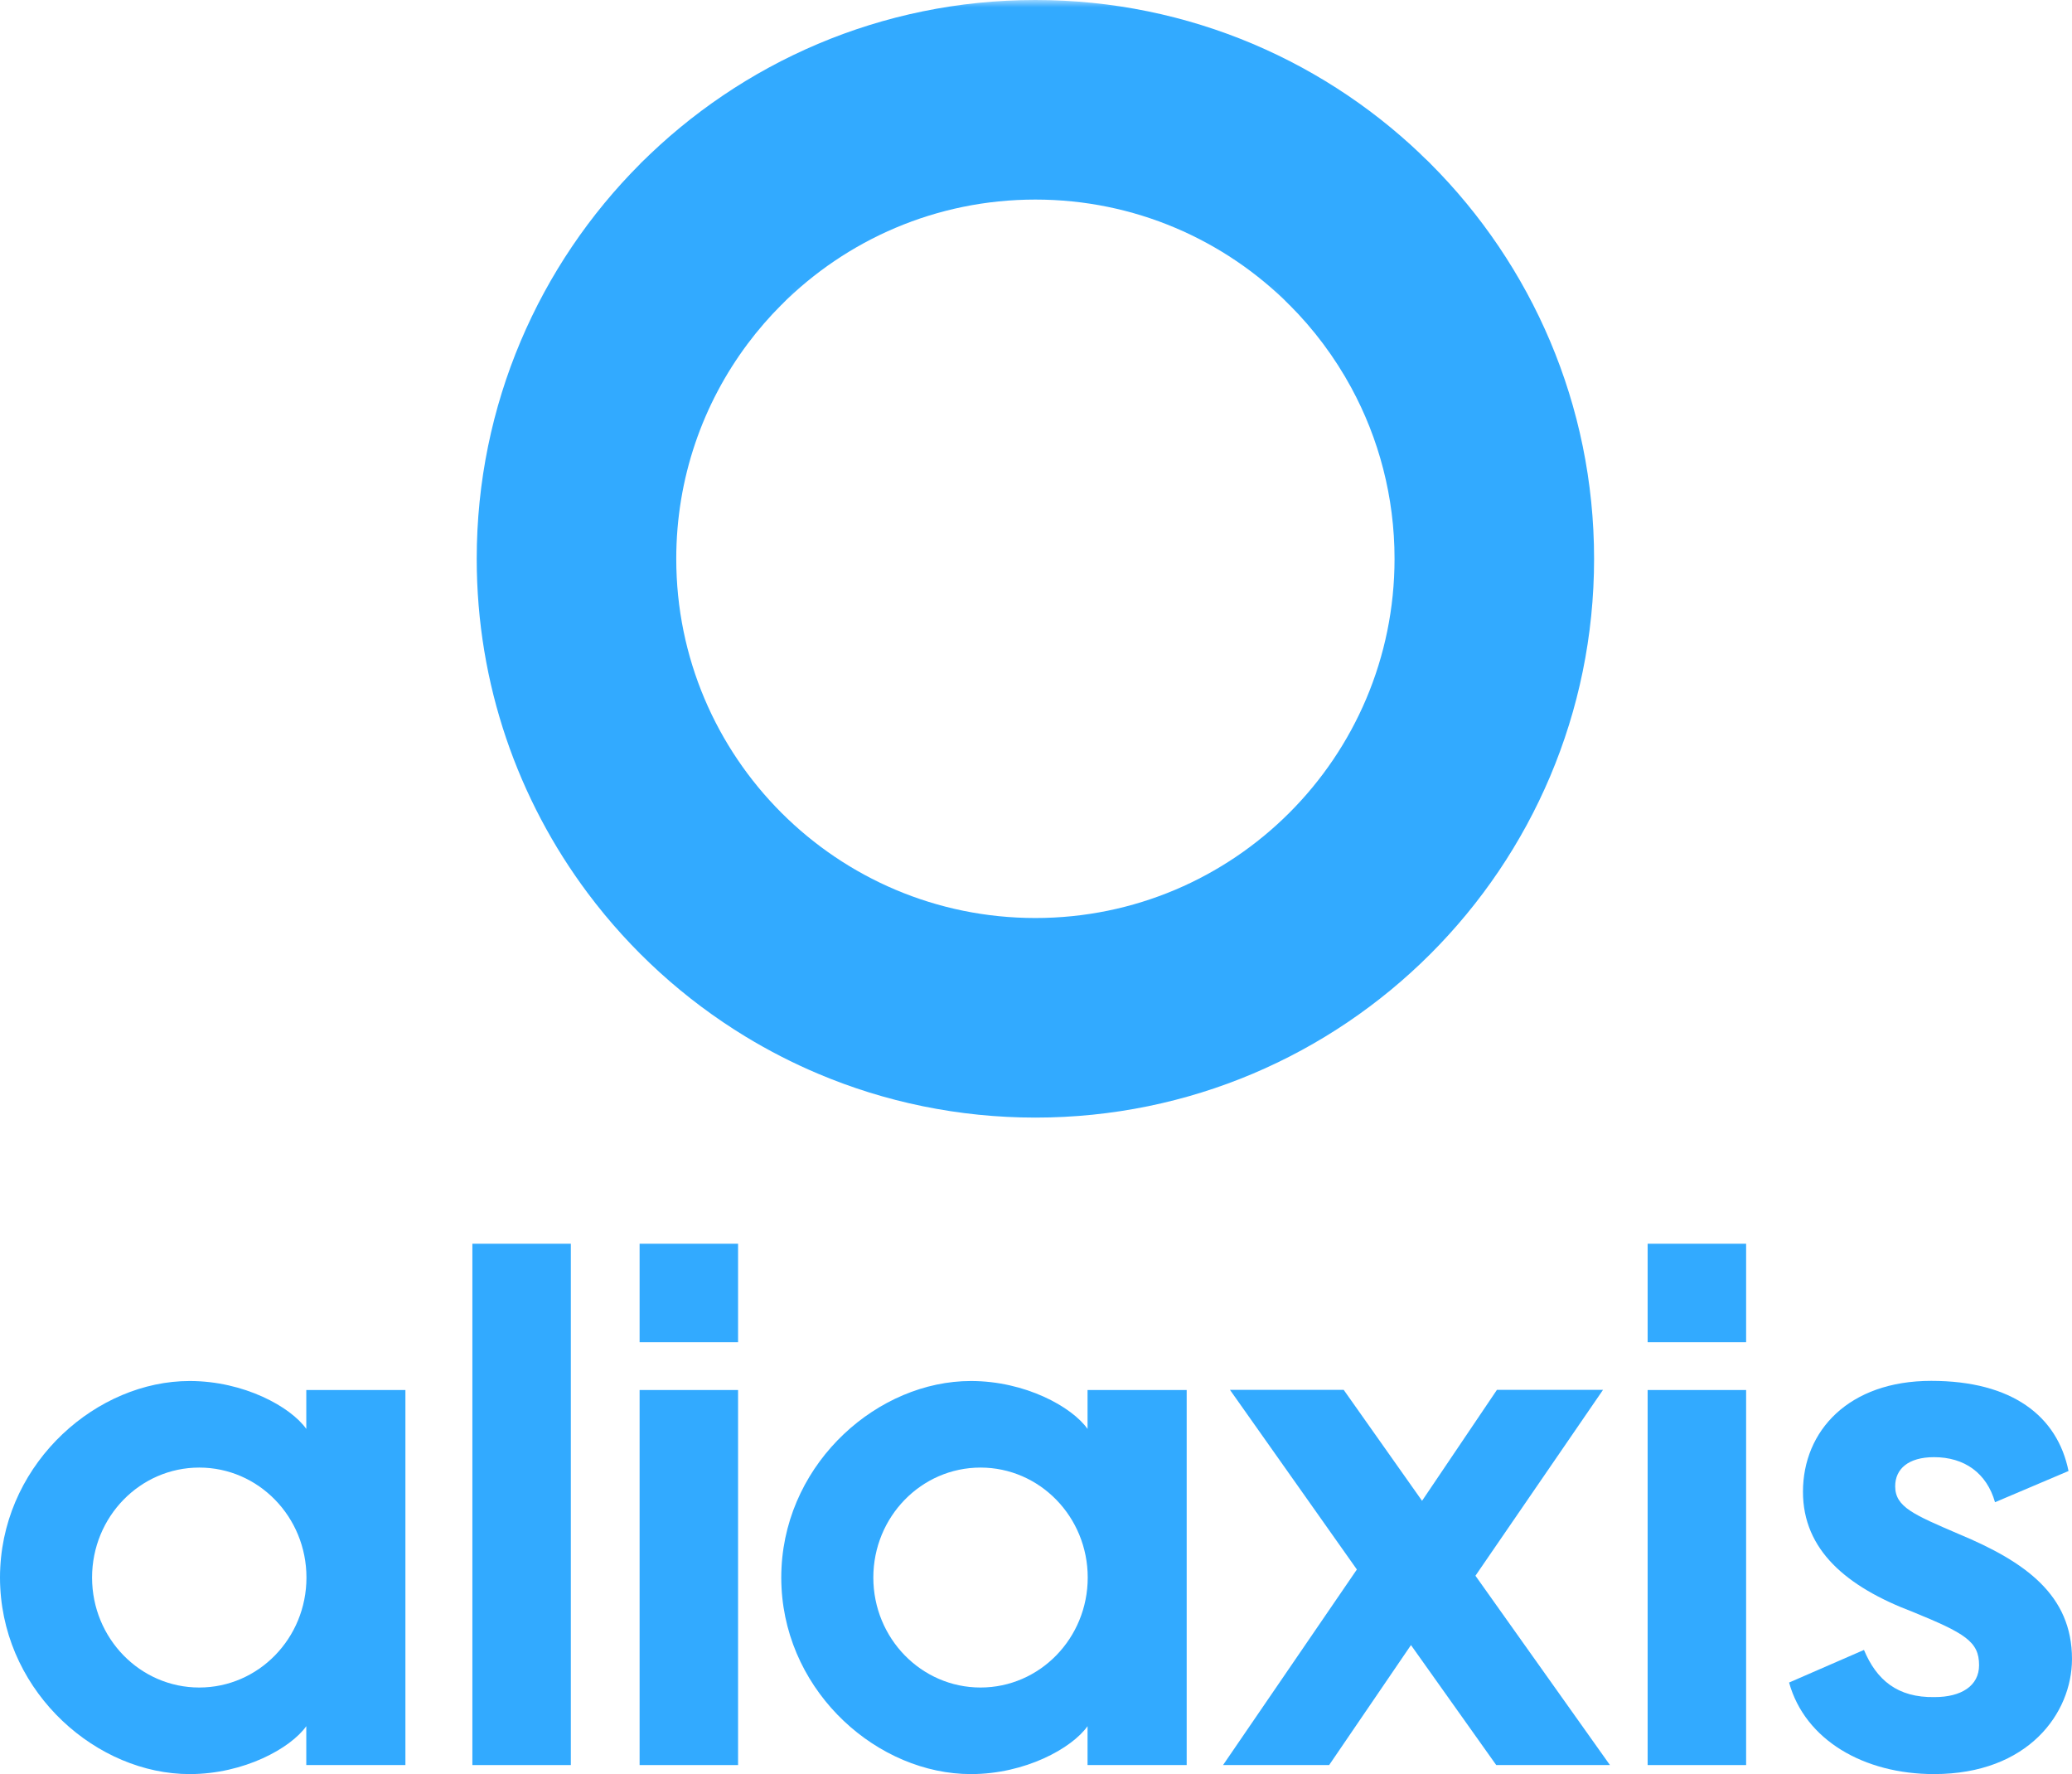
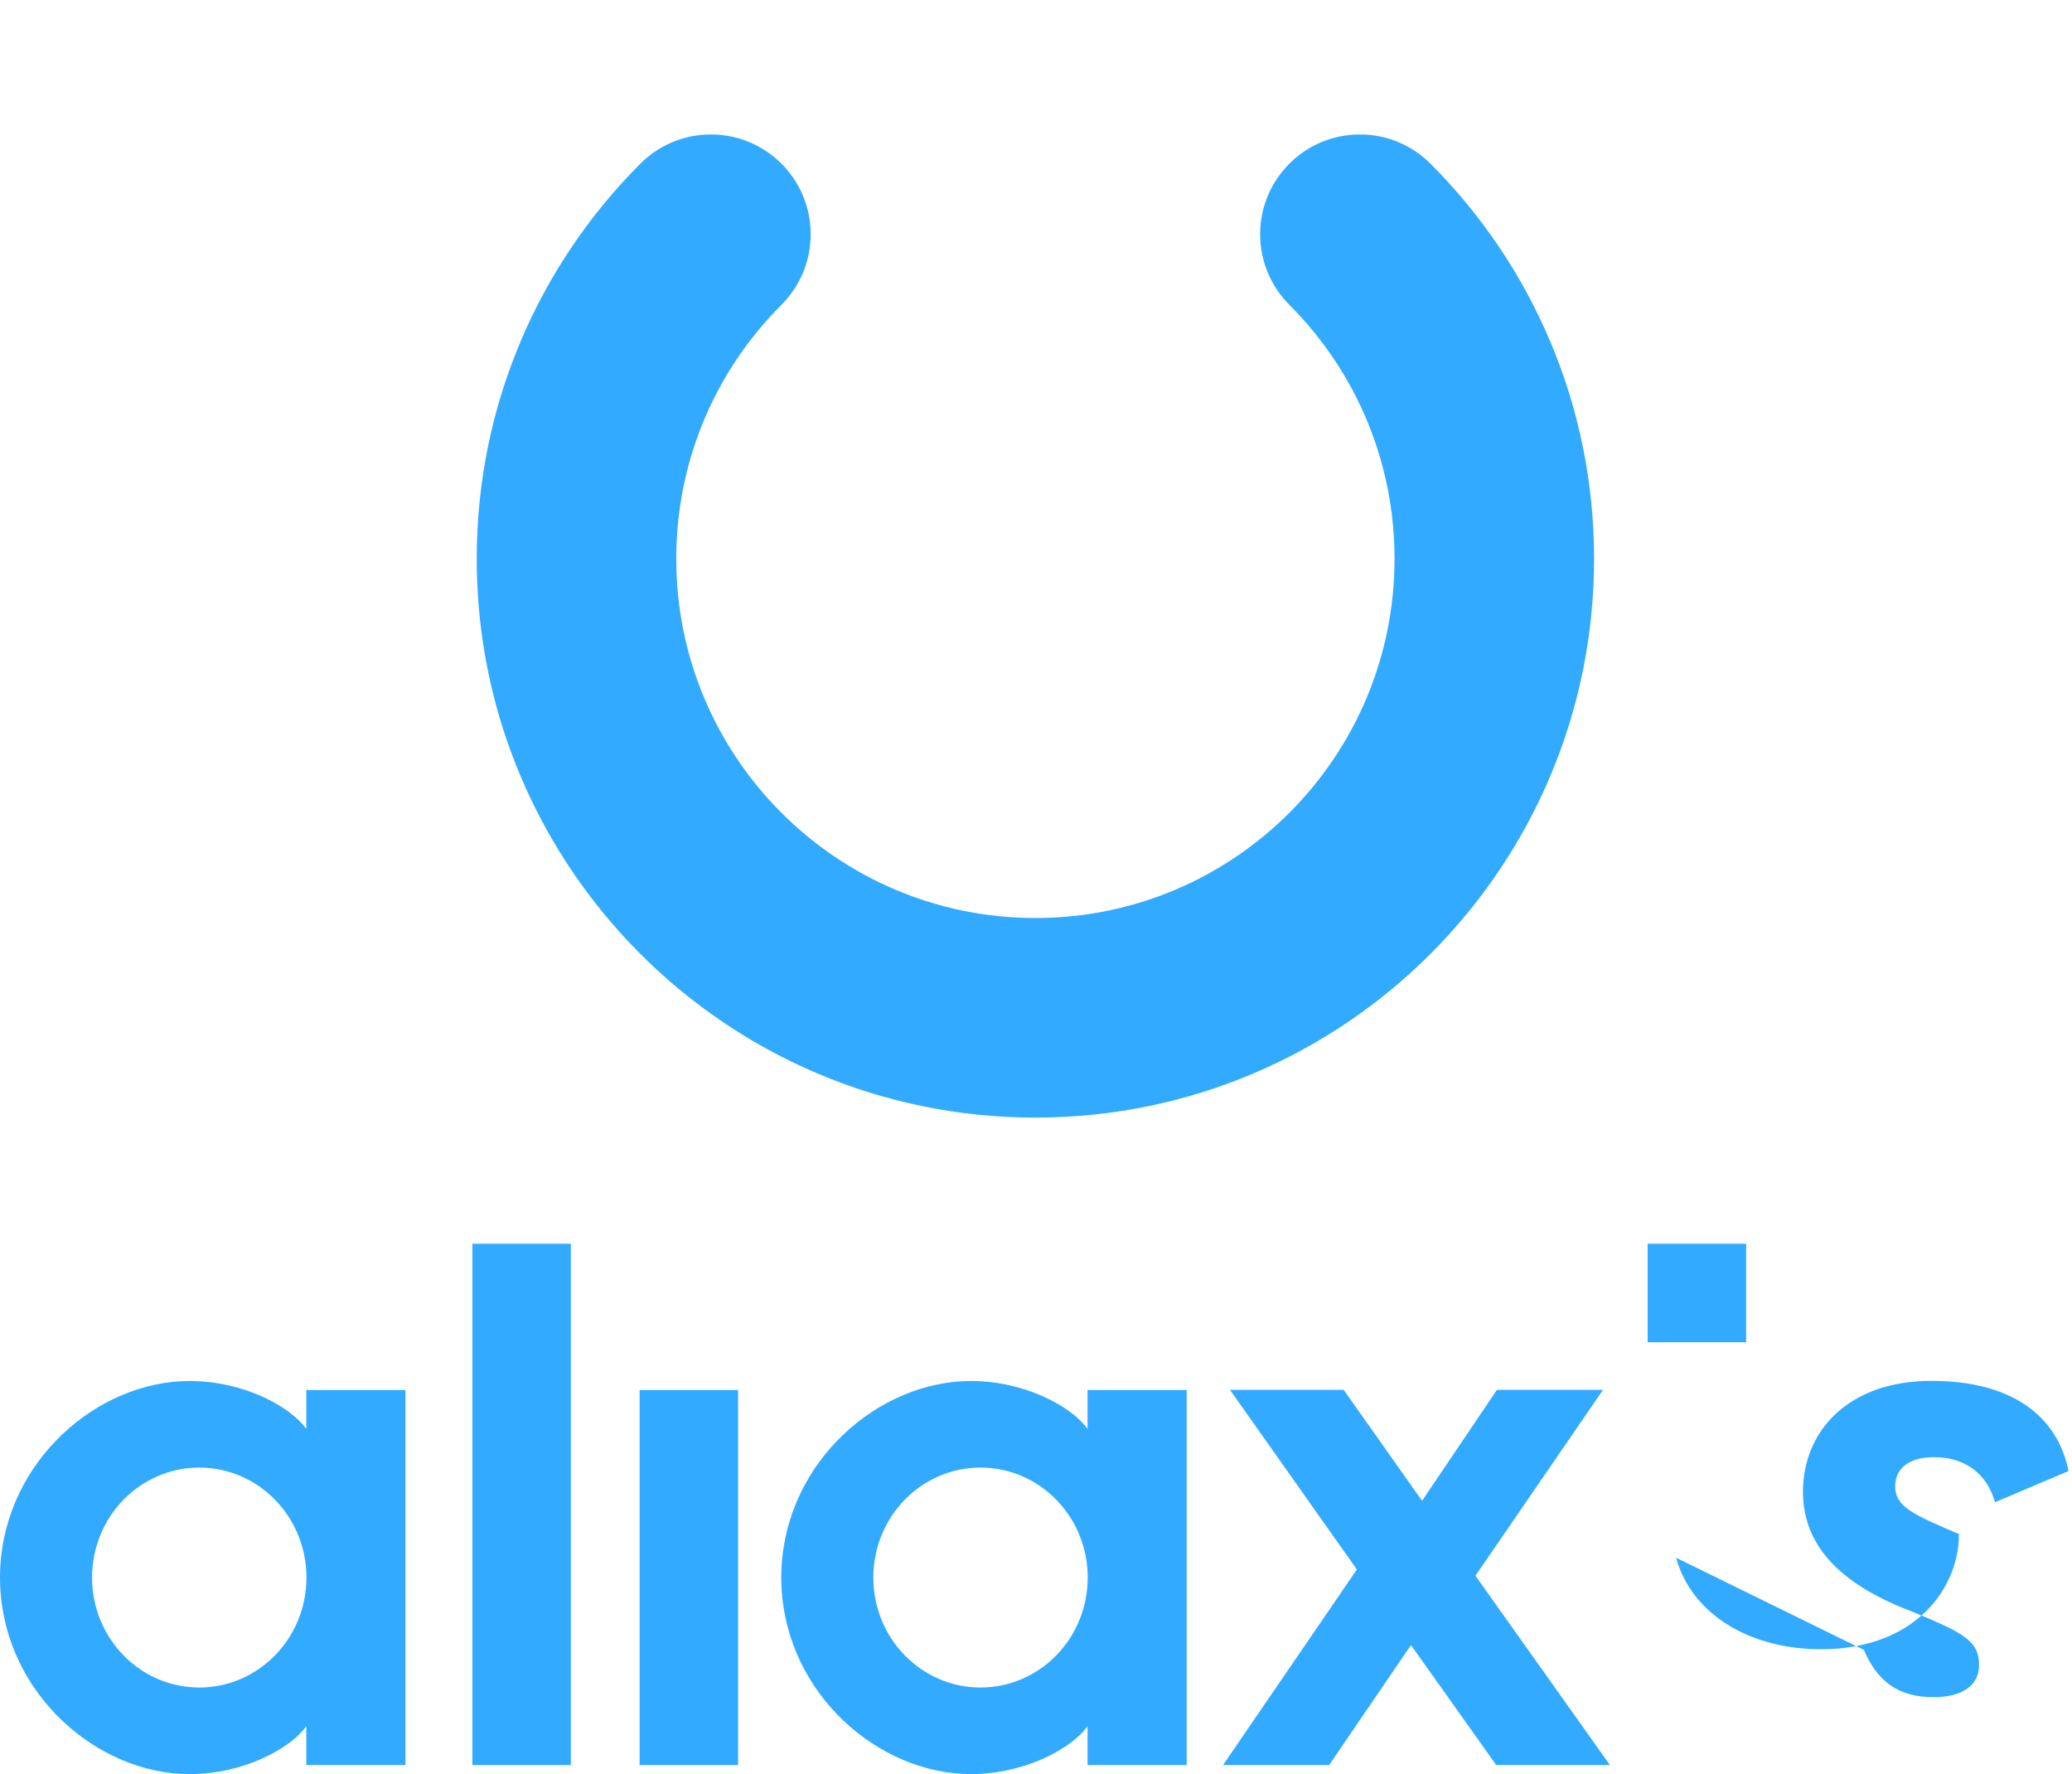
<svg xmlns="http://www.w3.org/2000/svg" xmlns:xlink="http://www.w3.org/1999/xlink" version="1.1" id="Ebene_1" x="0px" y="0px" width="142.25px" height="121.772px" viewBox="0 0 142.25 121.772" enable-background="new 0 0 142.25 121.772" xml:space="preserve">
  <g>
    <polygon fill="#32AAFF" points="93.154,107.729 84.442,95.4 92.25,95.4 97.629,103.015 102.769,95.4 110.052,95.4 101.294,108.157    110.529,121.153 102.722,121.153 96.868,112.917 91.25,121.153 83.966,121.153  " />
    <g>
-       <path fill="#32AAFF" d="M127.968,113.25c0.857,2.047,2.285,3.285,4.855,3.237c1.81,0,3.047-0.761,3.047-2.19    c0-1.618-0.952-2.188-4.569-3.665c-4.521-1.714-7.521-4.235-7.521-8.235c0-4.188,3.141-7.616,8.806-7.616    c5.57,0,8.663,2.428,9.425,6.188l-5.046,2.143c-0.57-2-2.094-3.094-4.188-3.094c-1.763,0-2.666,0.809-2.666,1.999    c0,1.428,1.285,1.95,4.379,3.283c4.57,1.904,7.759,4.189,7.759,8.569c0,3.714-2.999,7.902-9.472,7.902    c-4.81,0-8.855-2.333-9.95-6.283L127.968,113.25z" />
+       <path fill="#32AAFF" d="M127.968,113.25c0.857,2.047,2.285,3.285,4.855,3.237c1.81,0,3.047-0.761,3.047-2.19    c0-1.618-0.952-2.188-4.569-3.665c-4.521-1.714-7.521-4.235-7.521-8.235c0-4.188,3.141-7.616,8.806-7.616    c5.57,0,8.663,2.428,9.425,6.188l-5.046,2.143c-0.57-2-2.094-3.094-4.188-3.094c-1.763,0-2.666,0.809-2.666,1.999    c0,1.428,1.285,1.95,4.379,3.283c0,3.714-2.999,7.902-9.472,7.902    c-4.81,0-8.855-2.333-9.95-6.283L127.968,113.25z" />
      <rect x="43.911" y="95.41" fill="#32AAFF" width="6.76" height="25.743" />
-       <rect x="43.911" y="85.369" fill="#32AAFF" width="6.76" height="6.761" />
-       <rect x="113.116" y="95.41" fill="#32AAFF" width="6.761" height="25.743" />
      <rect x="113.116" y="85.369" fill="#32AAFF" width="6.761" height="6.761" />
      <rect x="32.43" y="85.369" fill="#32AAFF" width="6.76" height="35.784" />
      <path fill="#32AAFF" d="M21.028,95.411v2.669c-1.075-1.52-4.282-3.289-8.008-3.289c-6.328,0-12.622,5.473-13.001,12.792    C0.007,107.812,0,108.044,0,108.282c0,0.236,0.007,0.469,0.019,0.697c0.379,7.321,6.673,12.793,13.001,12.793    c3.726,0,6.933-1.771,8.008-3.289v2.67h6.805V95.411H21.028z M13.68,115.83c-4.064,0-7.359-3.379-7.359-7.548    s3.295-7.549,7.359-7.549s7.359,3.38,7.359,7.549S17.744,115.83,13.68,115.83" />
      <path fill="#32AAFF" d="M74.664,95.411v2.669c-1.075-1.52-4.282-3.289-8.008-3.289c-6.328,0-12.622,5.473-13.001,12.792    c-0.012,0.229-0.019,0.462-0.019,0.699c0,0.236,0.007,0.469,0.019,0.697c0.379,7.321,6.673,12.793,13.001,12.793    c3.726,0,6.933-1.771,8.008-3.289v2.67h6.806V95.411H74.664z M67.316,115.83c-4.064,0-7.359-3.379-7.359-7.548    s3.295-7.549,7.359-7.549s7.36,3.38,7.36,7.549S71.38,115.83,67.316,115.83" />
      <defs>
        <filter id="Adobe_OpacityMaskFilter" filterUnits="userSpaceOnUse" x="43.962" y="0" width="54.242" height="20.92">
          <feColorMatrix type="matrix" values="1 0 0 0 0  0 1 0 0 0  0 0 1 0 0  0 0 0 1 0" />
        </filter>
      </defs>
      <mask maskUnits="userSpaceOnUse" x="43.962" y="0" width="54.242" height="20.92" id="SVGID_1_">
        <g filter="url(#Adobe_OpacityMaskFilter)">
          <rect x="43.963" width="54.242" height="20.92" />
          <g enable-background="new    ">
            <g>
              <defs>
                <rect id="SVGID_2_" x="43.962" width="54.242" height="20.921" />
              </defs>
              <clipPath id="SVGID_3_">
                <use xlink:href="#SVGID_2_" overflow="visible" />
              </clipPath>
              <g>
                <defs>
-                   <polygon id="SVGID_4_" points="113.951,25.623 92.16,-24.835 26.864,3.358 48.656,53.816         " />
-                 </defs>
+                   </defs>
                <clipPath id="SVGID_5_" clip-path="url(#SVGID_3_)">
                  <use xlink:href="#SVGID_4_" overflow="visible" />
                </clipPath>
                <linearGradient id="SVGID_6_" gradientUnits="userSpaceOnUse" x1="-44.597" y1="162.35" x2="-43.596" y2="162.35" gradientTransform="matrix(-67.133 27.123 27.123 67.133 -7293.408 -9688.504)">
                  <stop offset="0" style="stop-color:#FFFFFF" />
                  <stop offset="0.2" style="stop-color:#FFFFFF" />
                  <stop offset="0.334" style="stop-color:#FDFDFD" />
                  <stop offset="0.382" style="stop-color:#F6F6F6" />
                  <stop offset="0.4" style="stop-color:#F1F1F1" />
                  <stop offset="0.92" style="stop-color:#1D1D1B" />
                  <stop offset="1" style="stop-color:#1D1D1B" />
                </linearGradient>
                <polygon clip-path="url(#SVGID_5_)" fill="url(#SVGID_6_)" points="141.269,42.779 39.085,84.064 -0.454,-13.798          101.73,-55.083        " />
              </g>
            </g>
          </g>
        </g>
      </mask>
      <g mask="url(#SVGID_1_)">
        <g>
          <defs>
            <rect id="SVGID_7_" x="43.962" width="54.242" height="20.92" />
          </defs>
          <clipPath id="SVGID_8_">
            <use xlink:href="#SVGID_7_" overflow="visible" />
          </clipPath>
-           <path clip-path="url(#SVGID_8_)" fill="#32AAFF" d="M71.084,13.698c6.809,0,12.973,2.76,17.435,7.222l9.686-9.686      C91.264,4.293,81.676,0,71.084,0s-20.18,4.293-27.121,11.234l9.686,9.686C58.111,16.458,64.275,13.698,71.084,13.698" />
        </g>
      </g>
      <path fill="#32AAFF" d="M98.205,11.234L98.205,11.234c-1.238-1.239-2.952-2.006-4.843-2.006c-3.783,0-6.849,3.067-6.849,6.849    c0,1.891,0.766,3.604,2.005,4.844c1.674,1.672,3.107,3.585,4.247,5.682c1.897,3.493,2.975,7.497,2.975,11.753    c0,13.617-11.039,24.656-24.656,24.656c-13.618,0-24.657-11.039-24.657-24.656c0-5.533,1.822-10.64,4.898-14.753    c0.71-0.95,1.487-1.846,2.324-2.682c1.239-1.24,2.006-2.953,2.006-4.844c0-3.782-3.067-6.849-6.849-6.849    c-1.892,0-3.604,0.767-4.843,2.006c-6.941,6.941-11.235,16.53-11.235,27.122c0,8.605,2.835,16.549,7.621,22.948    c2.944,3.938,6.628,7.291,10.846,9.854c1.582,0.961,3.239,1.811,4.959,2.538c2.295,0.972,4.703,1.726,7.2,2.235    c2.497,0.511,5.082,0.78,7.73,0.78c21.183,0,38.355-17.173,38.355-38.355C109.439,27.764,105.145,18.175,98.205,11.234" />
    </g>
  </g>
</svg>